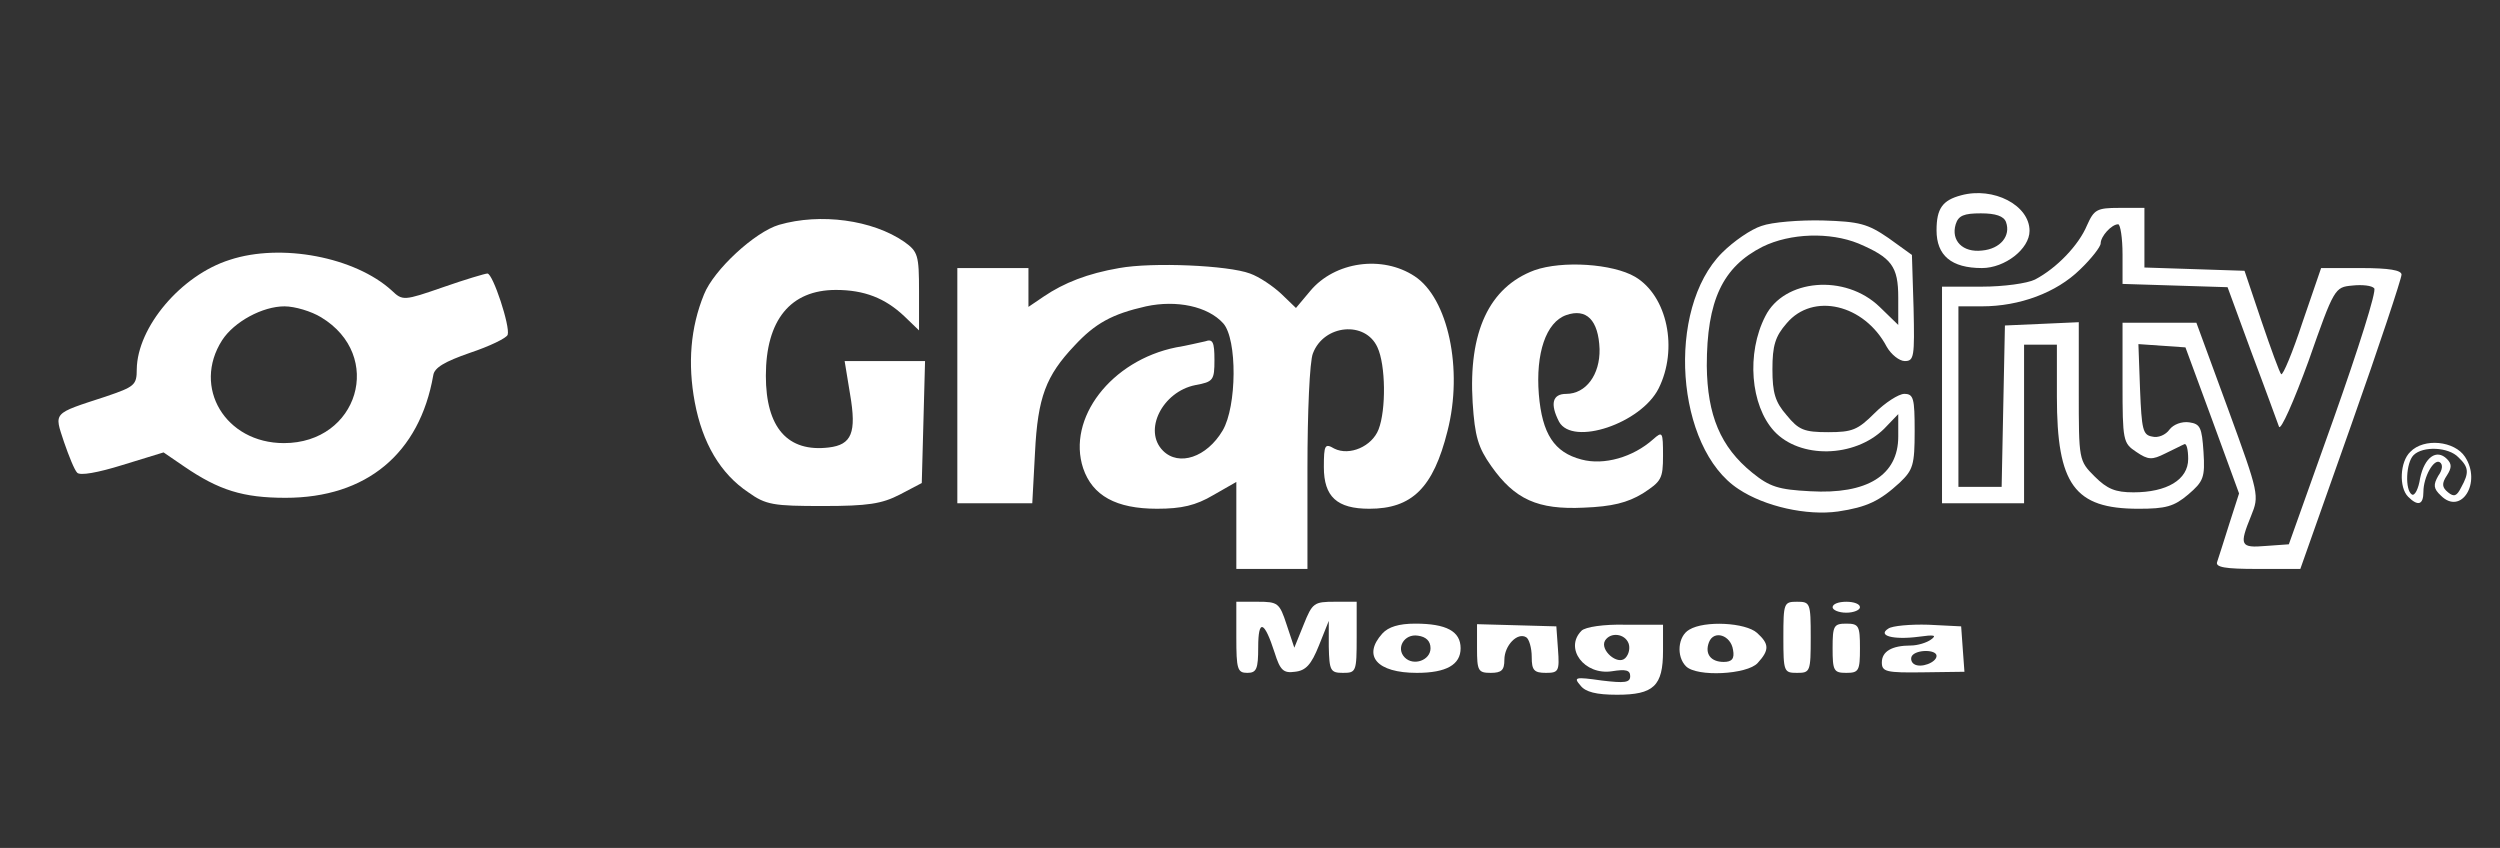
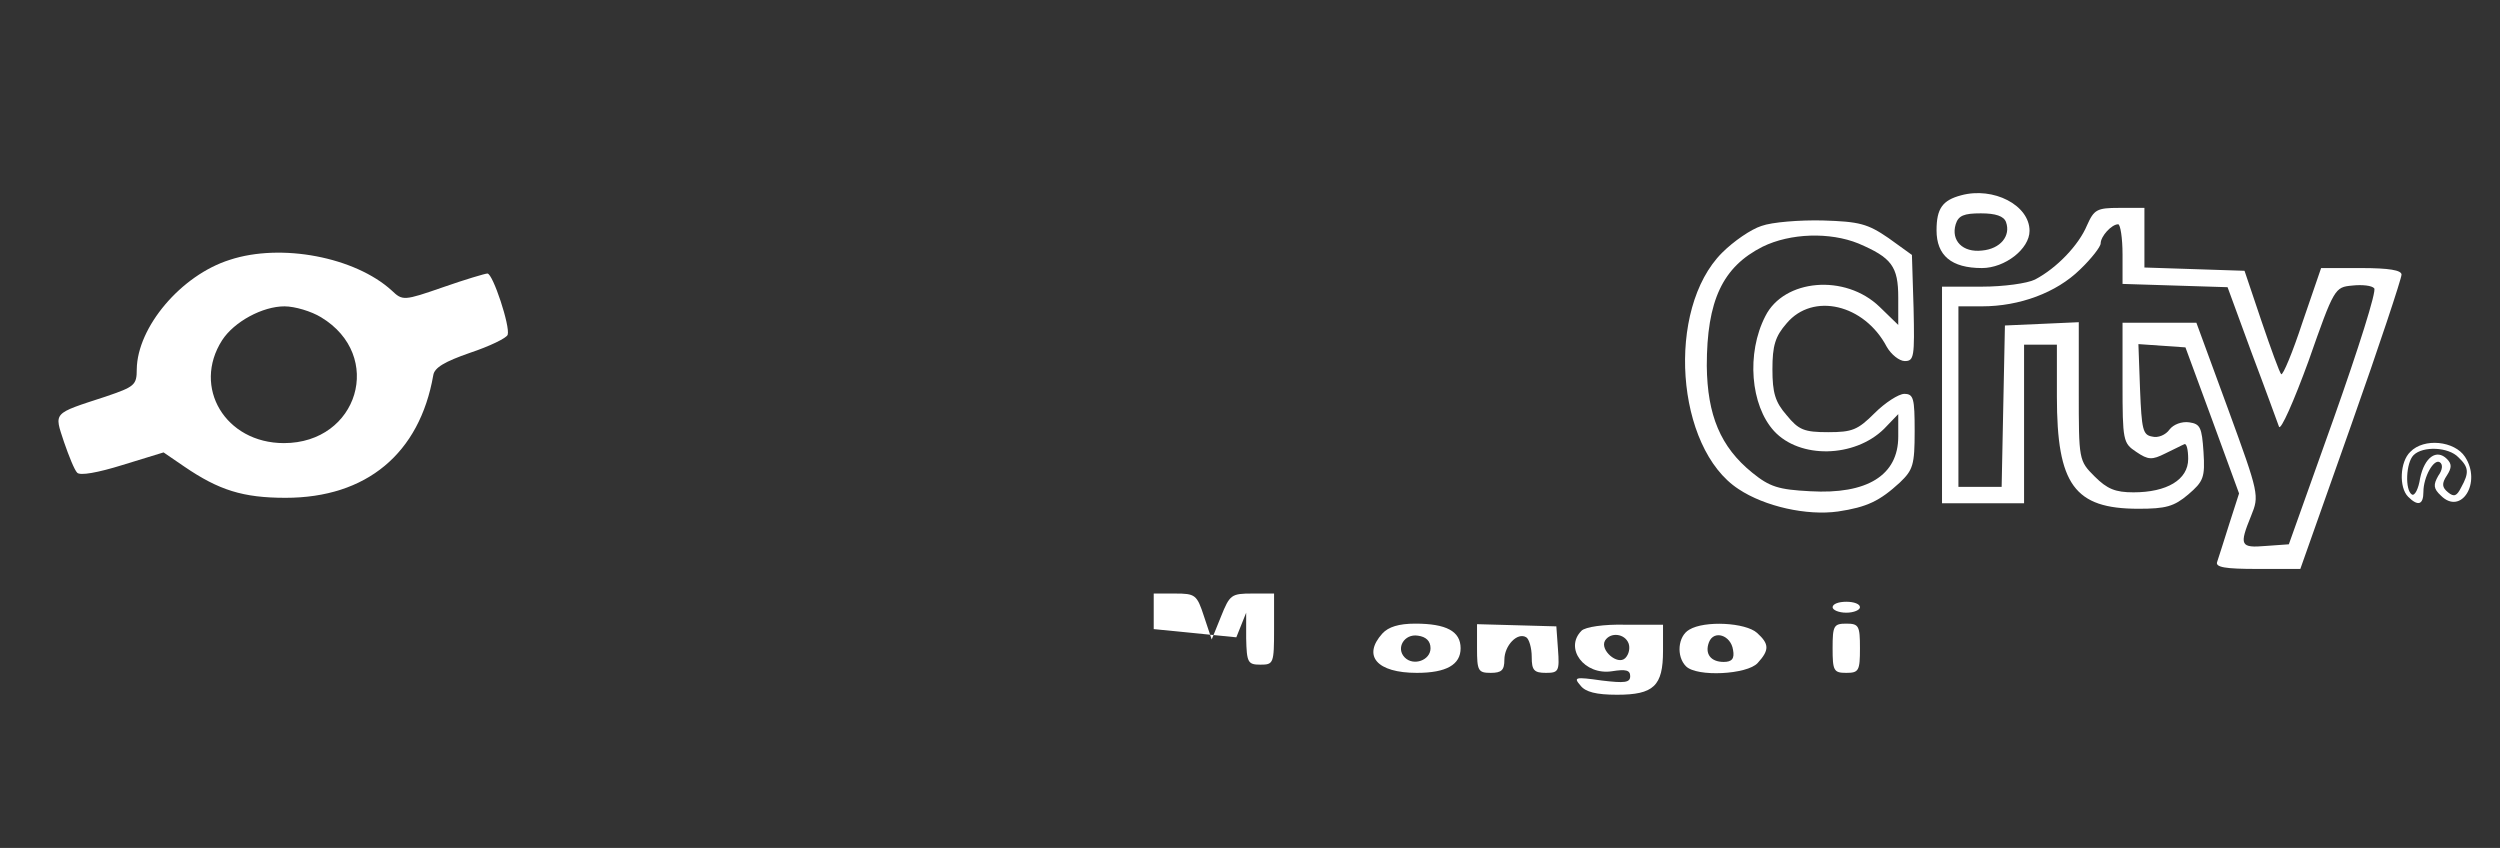
<svg xmlns="http://www.w3.org/2000/svg" version="1.0" width="457pt" height="155pt" viewBox="0 0 457 155" preserveAspectRatio="xMidYMid meet">
  <rect x="0" y="0" width="457" height="155" fill="#333333" stroke="none" />
  <g transform="translate(0,155) scale(0.1,-0.1)" fill="#FFFFFF" stroke="none">
    <path d="M3585 1193 c-34 -9 -45 -24 -45 -64 0 -46 27 -69 83 -69 42 0 87 35 87 68 0 47 -66 81 -125 65z m82 -49 c9 -25 -10 -49 -44 -52 -35 -4 -57 18 -48 48 5 16 15 20 46 20 27 0 42 -5 46 -16z" />
    <path d="M3815 1138 c-15 -36 -55 -78 -95 -99 -14 -7 -57 -13 -97 -13 l-73 0 0 -198 0 -198 75 0 75 0 0 145 0 145 30 0 30 0 0 -95 c0 -161 32 -205 149 -205 50 0 65 4 91 26 28 24 31 31 28 78 -3 45 -6 51 -26 54 -14 2 -29 -4 -36 -13 -7 -10 -21 -16 -32 -13 -17 3 -19 13 -22 86 l-3 83 43 -3 43 -3 49 -133 49 -134 -18 -56 c-10 -32 -20 -63 -22 -69 -4 -10 15 -13 73 -13 l79 0 93 263 c51 144 92 268 92 275 0 8 -22 12 -74 12 l-73 0 -34 -99 c-18 -55 -36 -98 -39 -95 -3 3 -19 47 -36 97 l-31 92 -91 3 -92 3 0 54 0 55 -46 0 c-41 0 -46 -3 -59 -32z m65 -53 l0 -54 96 -3 96 -3 44 -120 c25 -66 47 -127 50 -135 3 -8 27 46 54 120 47 134 48 135 80 138 18 2 36 0 40 -5 5 -4 -29 -111 -74 -238 l-82 -230 -42 -3 c-47 -4 -49 1 -27 55 15 37 15 39 -42 195 l-58 158 -67 0 -68 0 0 -110 c0 -106 1 -110 25 -126 22 -15 29 -15 53 -3 15 7 30 15 35 17 4 2 7 -10 7 -27 0 -38 -39 -61 -100 -61 -33 0 -48 6 -71 29 -29 29 -29 30 -29 156 l0 126 -67 -3 -68 -3 -3 -147 -3 -148 -39 0 -40 0 0 165 0 165 43 0 c69 0 136 25 179 67 21 20 38 42 38 48 0 13 20 35 32 35 4 0 8 -25 8 -55z" />
-     <path d="M1424 1139 c-44 -13 -119 -82 -137 -127 -25 -61 -30 -127 -17 -197 14 -75 47 -131 98 -165 32 -23 46 -25 136 -25 83 0 108 4 141 21 l40 21 3 111 3 112 -74 0 -73 0 10 -61 c12 -70 3 -92 -39 -97 -75 -9 -115 36 -115 131 0 102 45 157 128 157 52 0 90 -15 125 -48 l27 -26 0 71 c0 67 -2 73 -27 91 -58 40 -153 53 -229 31z" />
    <path d="M3220 1137 c-19 -6 -51 -28 -72 -49 -103 -103 -85 -357 30 -432 48 -32 125 -49 182 -41 53 8 76 19 113 53 24 23 27 32 27 94 0 60 -2 68 -19 68 -10 0 -35 -16 -54 -35 -31 -31 -41 -35 -85 -35 -44 0 -54 4 -76 31 -21 24 -26 41 -26 84 0 43 5 60 26 84 48 57 142 35 183 -43 8 -14 23 -26 33 -26 17 0 18 8 16 97 l-3 97 -43 31 c-38 26 -53 30 -120 32 -42 1 -93 -3 -112 -10z m177 -32 c61 -26 73 -42 73 -99 l0 -50 -34 33 c-63 61 -175 51 -209 -17 -35 -68 -27 -163 16 -210 47 -51 147 -49 201 4 l26 27 0 -41 c0 -71 -57 -106 -161 -100 -58 3 -74 8 -106 34 -58 47 -82 105 -83 195 0 120 29 181 102 218 51 25 123 27 175 6z" />
    <path d="M420 1075 c-89 -28 -169 -123 -170 -200 0 -29 -4 -32 -57 -50 -98 -32 -94 -28 -76 -83 9 -26 19 -51 24 -56 5 -6 38 0 83 14 l75 23 38 -26 c63 -43 107 -57 185 -57 148 0 245 81 270 224 2 14 21 25 67 41 36 12 67 27 69 33 5 15 -27 112 -37 112 -4 0 -41 -11 -81 -25 -72 -25 -74 -25 -94 -6 -67 61 -202 87 -296 56z m167 -105 c116 -70 68 -230 -68 -230 -107 0 -168 102 -113 188 22 34 74 62 114 62 19 0 49 -9 67 -20z" />
-     <path d="M2046 1060 c-58 -10 -101 -27 -138 -52 l-28 -19 0 35 0 36 -65 0 -65 0 0 -215 0 -215 69 0 68 0 5 93 c5 101 20 140 72 195 38 41 69 58 131 72 56 12 113 0 141 -31 26 -29 25 -152 -1 -196 -29 -49 -80 -66 -109 -37 -37 37 -1 108 59 120 33 6 35 9 35 46 0 33 -3 39 -17 34 -10 -2 -34 -8 -53 -11 -119 -24 -200 -130 -170 -221 17 -50 60 -74 135 -74 45 0 71 6 103 25 l42 24 0 -80 0 -79 65 0 65 0 0 184 c0 102 4 196 10 210 20 53 96 60 118 11 15 -32 16 -114 2 -150 -12 -31 -53 -49 -81 -35 -17 10 -19 7 -19 -34 0 -54 24 -76 83 -76 78 0 117 38 143 142 29 113 1 243 -60 283 -59 39 -146 27 -191 -27 l-26 -31 -27 26 c-15 14 -40 31 -57 37 -40 15 -178 21 -239 10z" />
-     <path d="M2805 1056 c-83 -31 -121 -113 -113 -242 4 -62 10 -82 34 -116 43 -61 85 -80 169 -76 52 2 80 9 108 26 34 22 37 27 37 69 0 44 -1 45 -18 30 -37 -33 -90 -48 -131 -37 -50 13 -72 47 -78 119 -6 75 13 132 50 145 37 13 59 -9 61 -62 1 -47 -25 -82 -61 -82 -25 0 -30 -18 -13 -51 25 -45 150 -3 182 61 36 72 16 169 -43 204 -41 24 -133 30 -184 12z" />
    <path d="M4406 724 c-19 -18 -21 -65 -4 -82 18 -18 28 -15 28 9 0 27 19 61 30 54 6 -4 5 -14 -3 -25 -9 -16 -9 -23 5 -36 37 -37 75 24 44 71 -19 29 -75 35 -100 9z m88 -10 c19 -18 20 -28 5 -55 -8 -16 -13 -18 -24 -9 -11 9 -12 16 -2 31 9 14 9 21 0 30 -19 19 -41 3 -49 -35 -3 -20 -10 -33 -15 -30 -13 8 -11 58 3 72 17 17 64 15 82 -4z" />
-     <path d="M2260 385 c0 -58 2 -65 20 -65 17 0 20 7 20 47 0 52 11 49 30 -10 10 -32 16 -38 37 -35 20 2 30 13 44 48 l18 45 0 -47 c1 -44 3 -48 26 -48 24 0 25 2 25 65 l0 65 -40 0 c-38 0 -41 -2 -57 -42 l-17 -42 -14 42 c-13 40 -16 42 -53 42 l-39 0 0 -65z" />
-     <path d="M3260 385 c0 -63 1 -65 25 -65 24 0 25 2 25 65 0 63 -1 65 -25 65 -24 0 -25 -2 -25 -65z" />
+     <path d="M2260 385 l18 45 0 -47 c1 -44 3 -48 26 -48 24 0 25 2 25 65 l0 65 -40 0 c-38 0 -41 -2 -57 -42 l-17 -42 -14 42 c-13 40 -16 42 -53 42 l-39 0 0 -65z" />
    <path d="M3350 440 c0 -5 11 -10 25 -10 14 0 25 5 25 10 0 6 -11 10 -25 10 -14 0 -25 -4 -25 -10z" />
    <path d="M2527 392 c-37 -41 -10 -72 63 -72 54 0 80 15 80 45 0 31 -26 45 -83 45 -30 0 -49 -6 -60 -18z m88 -27 c0 -22 -31 -33 -47 -17 -17 17 -1 44 24 40 15 -2 23 -10 23 -23z" />
    <path d="M2700 365 c0 -41 2 -45 25 -45 20 0 25 5 25 24 0 26 24 51 40 41 5 -3 10 -19 10 -36 0 -24 4 -29 26 -29 23 0 25 3 22 43 l-3 42 -72 2 -73 2 0 -44z" />
    <path d="M2891 397 c-32 -32 5 -82 56 -74 25 4 33 2 33 -9 0 -12 -10 -13 -52 -8 -49 7 -52 6 -39 -9 9 -12 29 -17 67 -17 67 0 84 16 84 80 l0 48 -69 0 c-39 1 -73 -4 -80 -11z m86 -23 c3 -8 1 -20 -6 -27 -14 -14 -47 15 -37 32 10 16 36 13 43 -5z" />
    <path d="M3088 399 c-21 -12 -24 -49 -6 -67 20 -20 112 -15 131 6 22 24 21 35 -1 55 -21 19 -96 23 -124 6z m80 -37 c3 -16 -2 -22 -17 -22 -24 0 -35 15 -27 36 9 23 40 13 44 -14z" />
    <path d="M3350 365 c0 -41 2 -45 25 -45 23 0 25 4 25 45 0 41 -2 45 -25 45 -23 0 -25 -4 -25 -45z" />
-     <path d="M3452 401 c-21 -13 9 -21 55 -15 29 4 34 3 23 -5 -8 -6 -25 -11 -37 -11 -35 0 -53 -11 -53 -31 0 -17 8 -19 76 -18 l75 1 -3 41 -3 42 -60 3 c-33 1 -66 -2 -73 -7z m88 -50 c0 -12 -29 -23 -41 -15 -5 3 -7 10 -4 15 8 12 45 12 45 0z" />
  </g>
</svg>